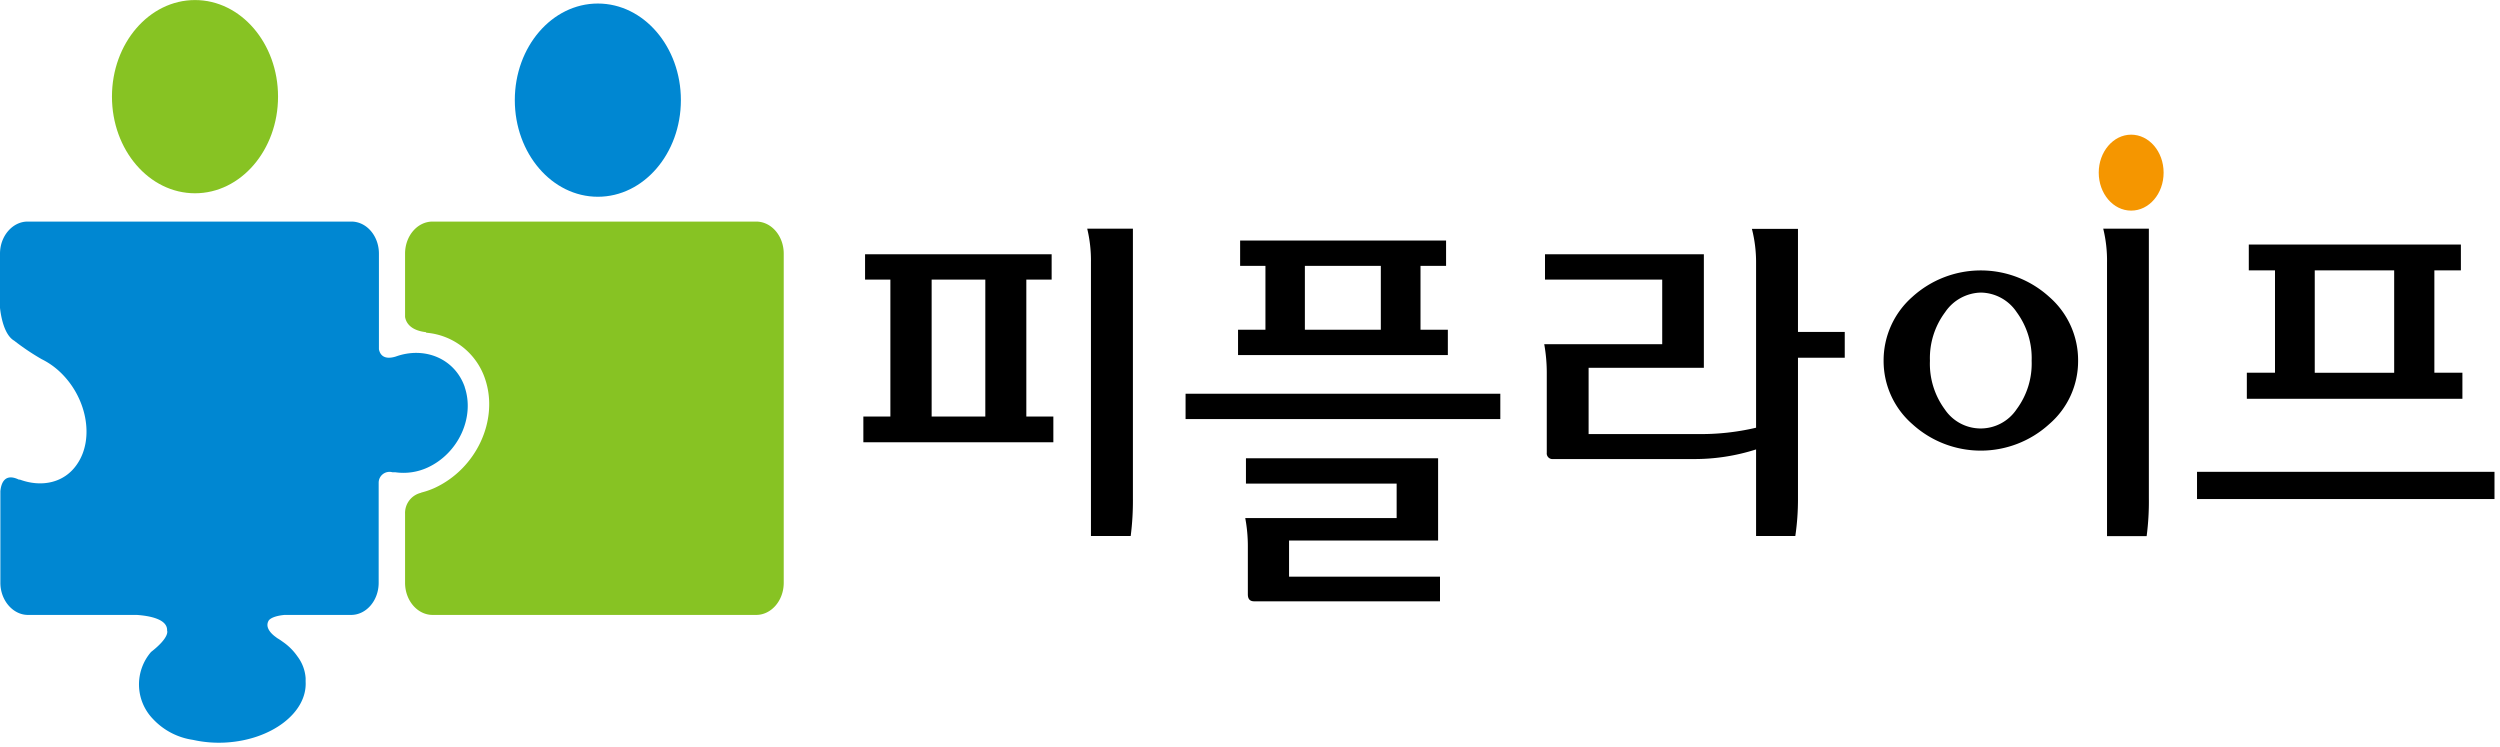
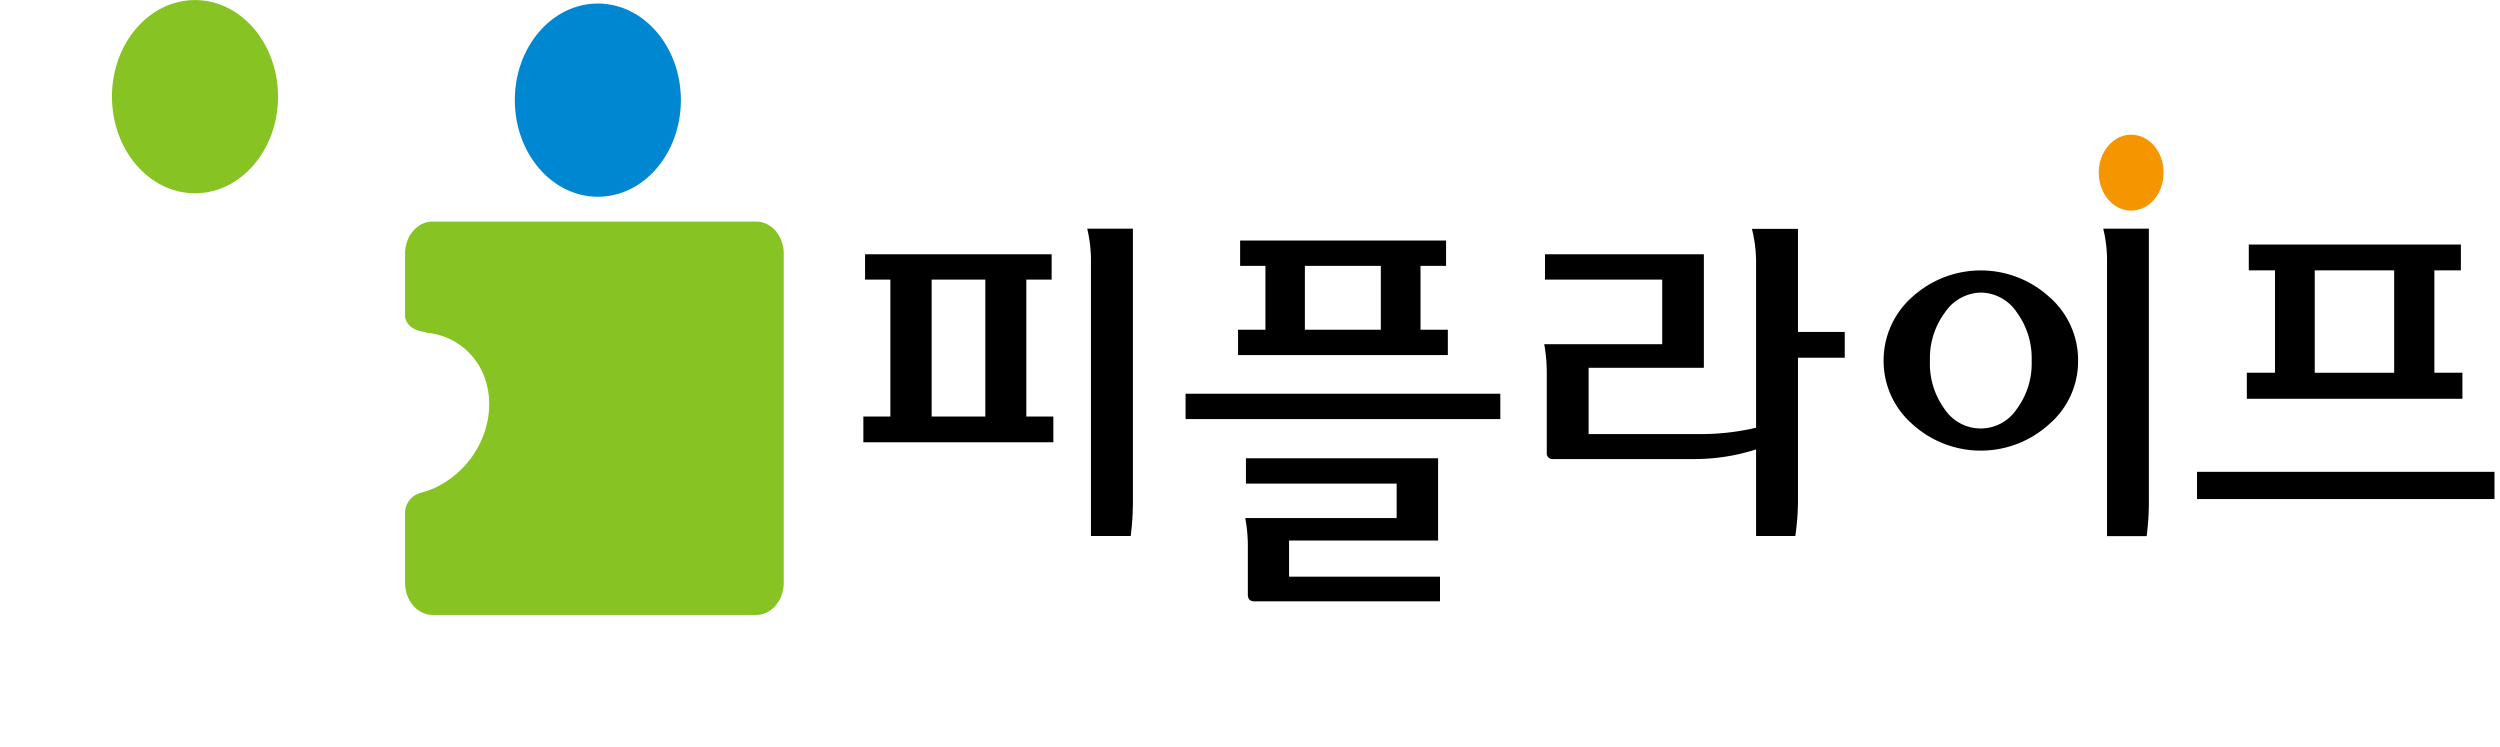
<svg xmlns="http://www.w3.org/2000/svg" class="logoPeoplelifeBasic" viewBox="0 0 395 118">
  <style type="text/css">
		.logoPeoplelifeBasic {display:inline-block;width:3.347em;height:1em}
        .logoPeoplelifeBasic .color1 {fill:#87c323}
        .logoPeoplelifeBasic .color2 {fill:#0087d2}
        .logoPeoplelifeBasic .color3 {fill:#fff}
        .logoPeoplelifeBasic .color4 {fill:#f59600}
	</style>
  <path class="color1" d="M43.93,15.26C43.93,6.83,38.05,0,30.81,0S17.69,6.83,17.69,15.26s5.88,15.27,13.12,15.27,13.12-6.84,13.12-15.27" />
  <path class="color2" d="M107.58,15.81c0-8.42-5.87-15.26-13.12-15.26S81.34,7.39,81.34,15.81s5.87,15.27,13.12,15.27,13.12-6.84,13.12-15.27" />
-   <path class="color2" d="M73.45,61.2c-1.53-4.51-6.31-6.54-10.93-4.87-1.91.58-2.49-.35-2.65-1.15V48.66h0V40.07c0-2.8-1.95-5.07-4.36-5.07H4.36C2,35,0,37.27,0,40.07v8.57c.14,1.29.64,4.25,2.24,5.18A36.87,36.87,0,0,0,6.6,56.75l0,0a11.85,11.85,0,0,1,2.73,1.87c4.37,4,5.65,10.6,2.87,14.68-2,3-5.64,3.76-9.14,2.44a.56.56,0,0,0,0,.07c-2.27-1.14-2.88.47-3,1.8V92.07c0,2.8,2,5.08,4.36,5.08H21.62c2,.14,4.88.66,4.78,2.48,0,0,.51,1-2.53,3.37a7.85,7.85,0,0,0,.29,10.58,10.73,10.73,0,0,0,6.32,3.31,18.78,18.78,0,0,0,5.21.42c7.22-.42,12.86-4.72,12.6-9.61h0c0-.19,0-.37,0-.56A6.41,6.41,0,0,0,47,103.71a9,9,0,0,0-2.33-2.32,9.64,9.64,0,0,0-1-.65h.05s-2.1-1.29-1.27-2.69c0,0,.33-.69,2.5-.9H55.47c2.41,0,4.36-2.28,4.36-5.08V86h0V76.27A1.71,1.71,0,0,1,62,74.61l.35,0h.11a9.12,9.12,0,0,0,5.11-.75c4.86-2.24,7.48-7.94,5.85-12.71" />
  <path class="color1" d="M119.46,35H68.35C65.94,35,64,37.27,64,40.07v10c.15.88.82,2.12,3.33,2.41l0,.08a10.72,10.72,0,0,1,9.31,7.29c2.21,6.48-1.35,14.2-8,17.25a12.48,12.48,0,0,1-2.13.73l.12,0A3.28,3.28,0,0,0,64,81.16V92.07c0,2.8,1.95,5.08,4.36,5.08h51.11c2.41,0,4.36-2.28,4.36-5.08v-52c0-2.8-1.95-5.07-4.36-5.07" />
-   <path class="color3" d="M64,49.15v0h0v0" />
+   <path class="color3" d="M64,49.15v0v0" />
  <path class="color4" d="M331.6,27.27c0-3.29,2.29-6,5.12-6s5.13,2.67,5.13,6-2.29,6-5.13,6-5.12-2.69-5.12-6" />
  <path d="M140.68,44.17h-4v-4h29.48v4h-4V65.8h4.27v4.07H136.41V65.8h4.27Zm15,0h-8.48V65.8h8.48ZM179,78.68a43.61,43.61,0,0,1-.35,6h-6.28V41.5a21.68,21.68,0,0,0-.59-5.38H179Z" />
  <path d="M237.05,66.2H187.32v-4h49.73ZM224.44,42V52.09h4.32v4H195.61v-4h4.33V42h-4V38h32.54v4Zm3.08,53H198.16c-.68,0-1-.37-1-1.1V86.4a24.14,24.14,0,0,0-.41-4.55h23.92V76.4H196.86v-4h30.36v13H203.67v5.71h23.85Zm-9.35-53h-12V52.09h12Z" />
  <path d="M277.46,67.52v-26a21.23,21.23,0,0,0-.66-5.37h7.28V52.44h7.39v4.07h-7.39V78.68a39.74,39.74,0,0,1-.42,6h-6.2V71a31.88,31.88,0,0,1-10.07,1.52h-22a.9.9,0,0,1-1-1V59.06a25.63,25.63,0,0,0-.4-4.68h18.64V44.17H244.11v-4h25.1V58.1H251V68.57H268.1a37.87,37.87,0,0,0,9.36-1" />
  <path d="M328.34,57a13.11,13.11,0,0,1-4.56,10,16.05,16.05,0,0,1-21.63,0,13.22,13.22,0,0,1-4.54-10,13.37,13.37,0,0,1,4.54-10.1,16.08,16.08,0,0,1,21.63,0A13.25,13.25,0,0,1,328.34,57M321,57a12.24,12.24,0,0,0-2.36-7.68,6.93,6.93,0,0,0-5.66-3.1,7,7,0,0,0-5.65,3.1A12.13,12.13,0,0,0,304.93,57a12.14,12.14,0,0,0,2.34,7.66,6.83,6.83,0,0,0,11.35,0A12.09,12.09,0,0,0,321,57M339.52,78.7a42,42,0,0,1-.35,6h-6.26V41.5a21.23,21.23,0,0,0-.6-5.38h7.21Z" />
  <path d="M394.13,78.84h-47v-4.3h47Zm-9.5-36.13V58.88h4.43V63H355V58.88h4.45V42.71h-4.14V38.63h33.51v4.08Zm-6.35,0H365.73V58.89h12.55Z" />
</svg>